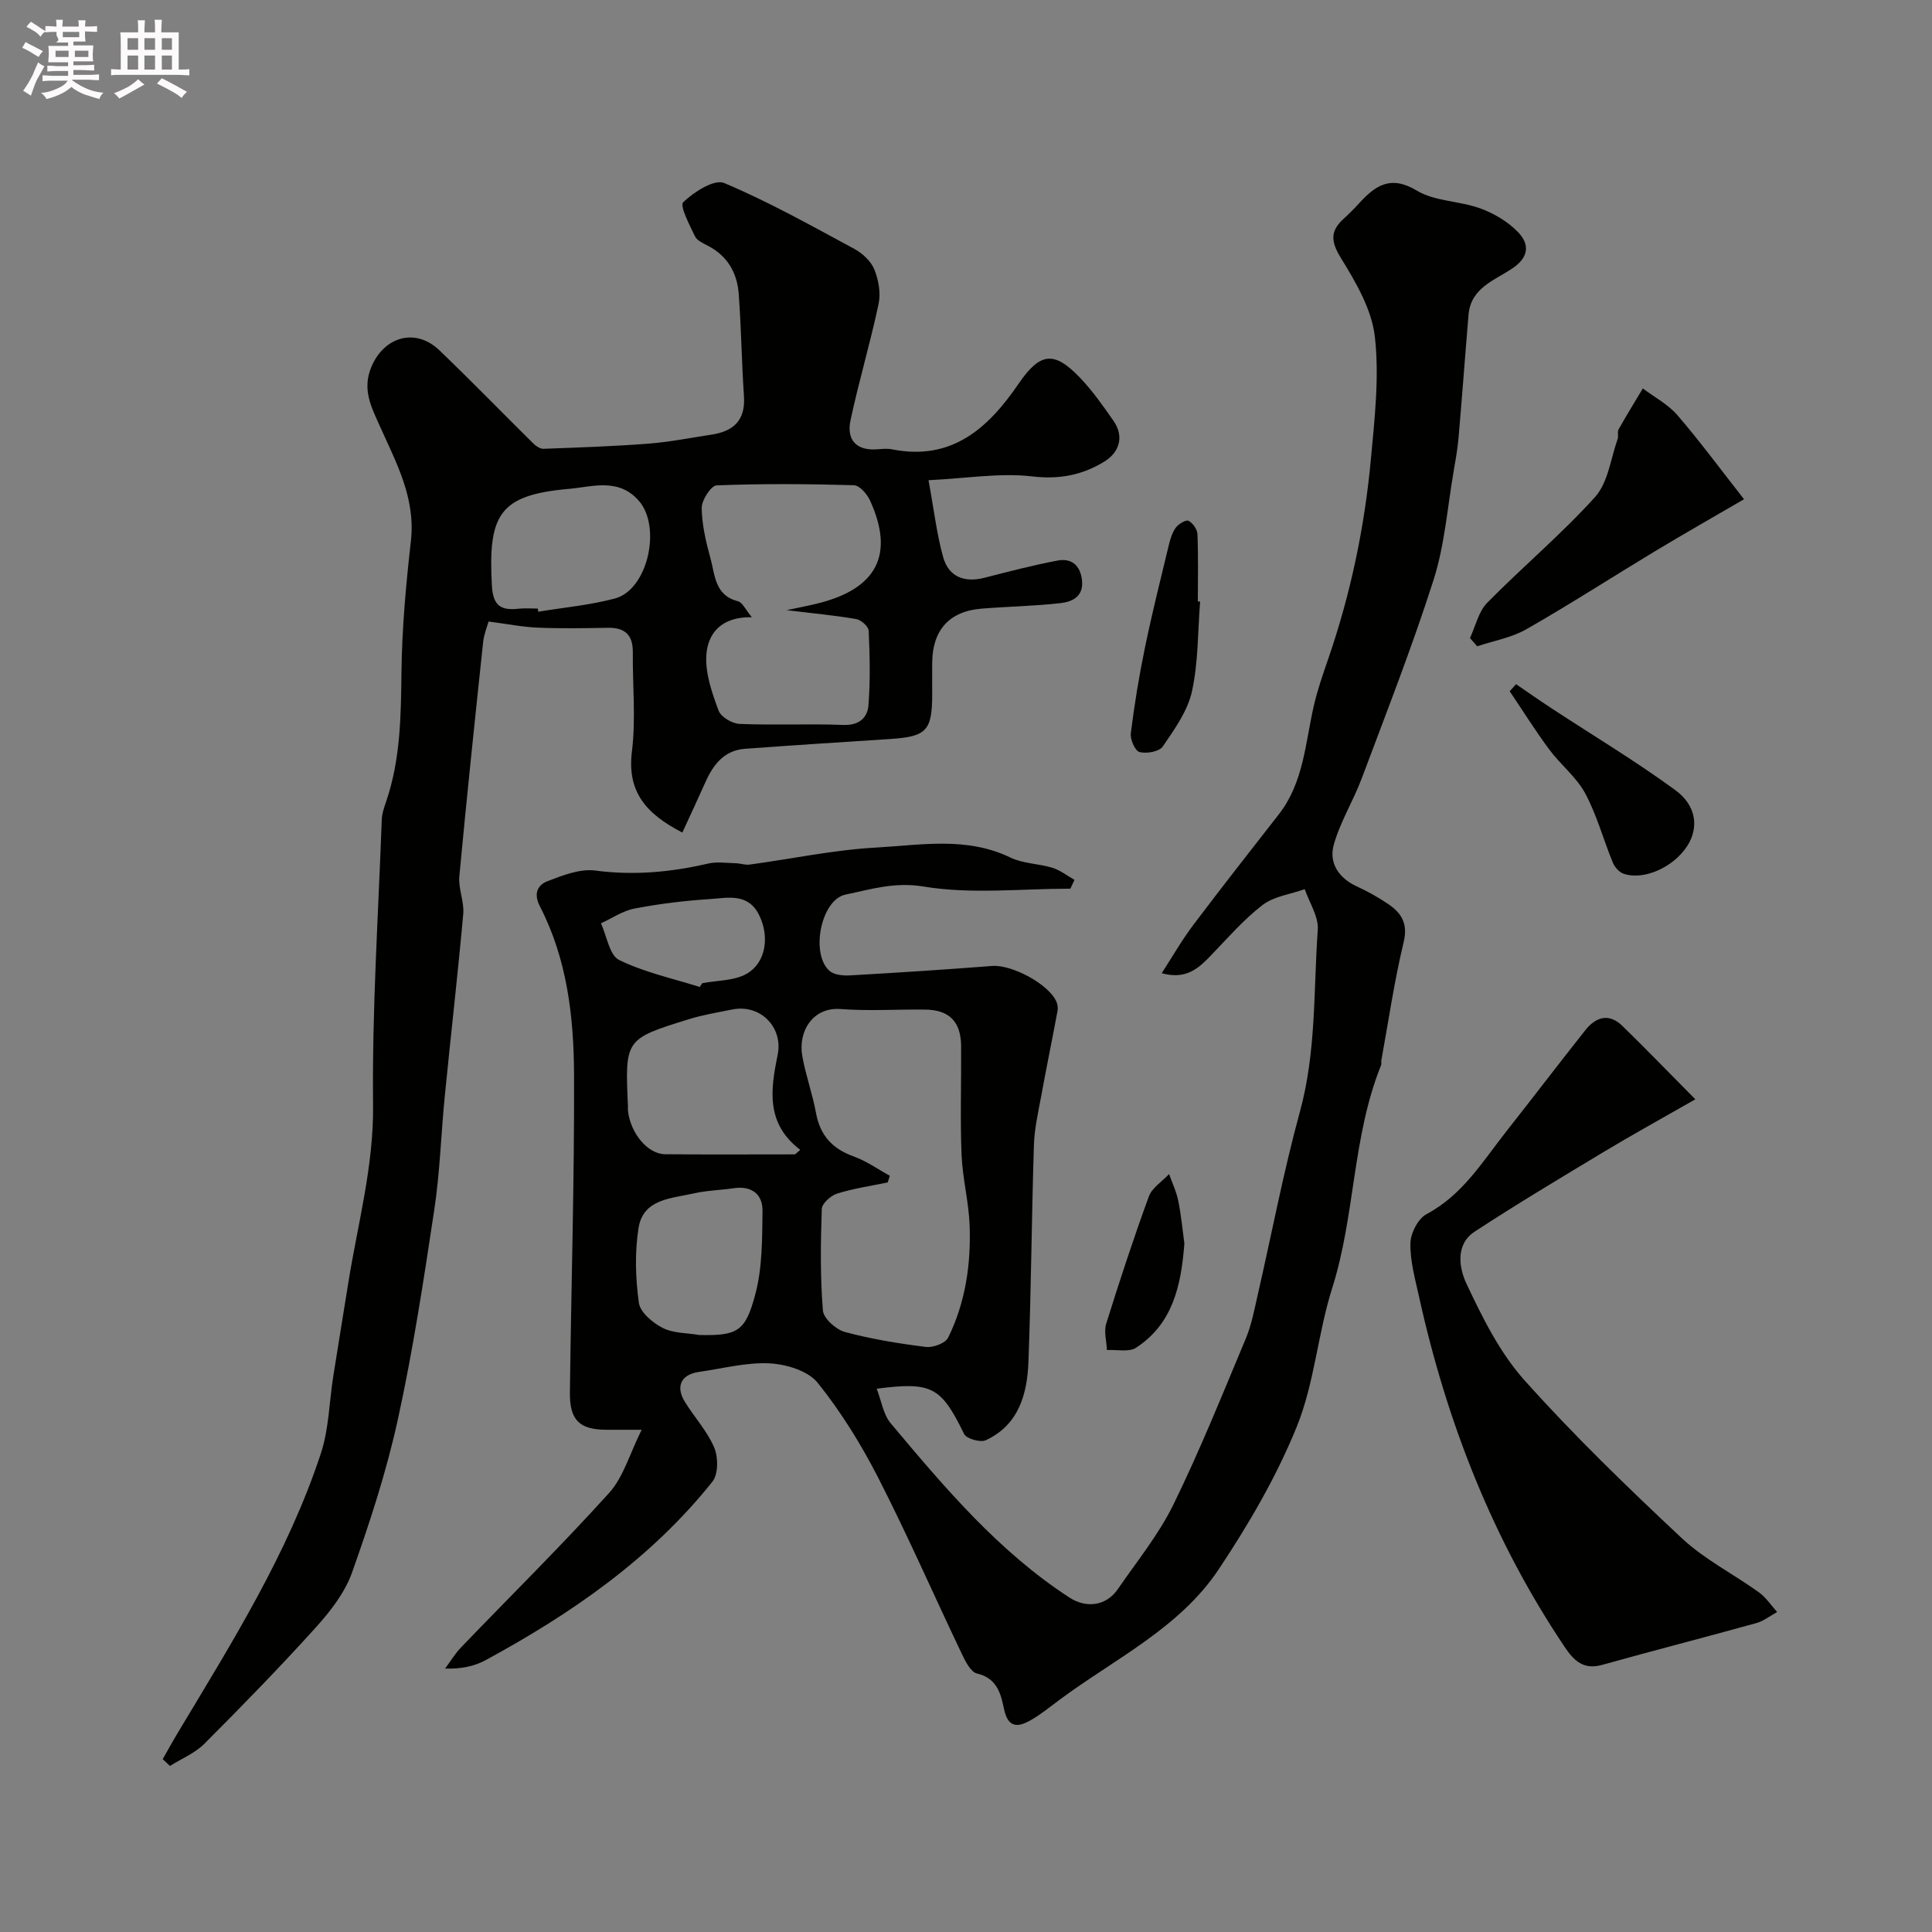
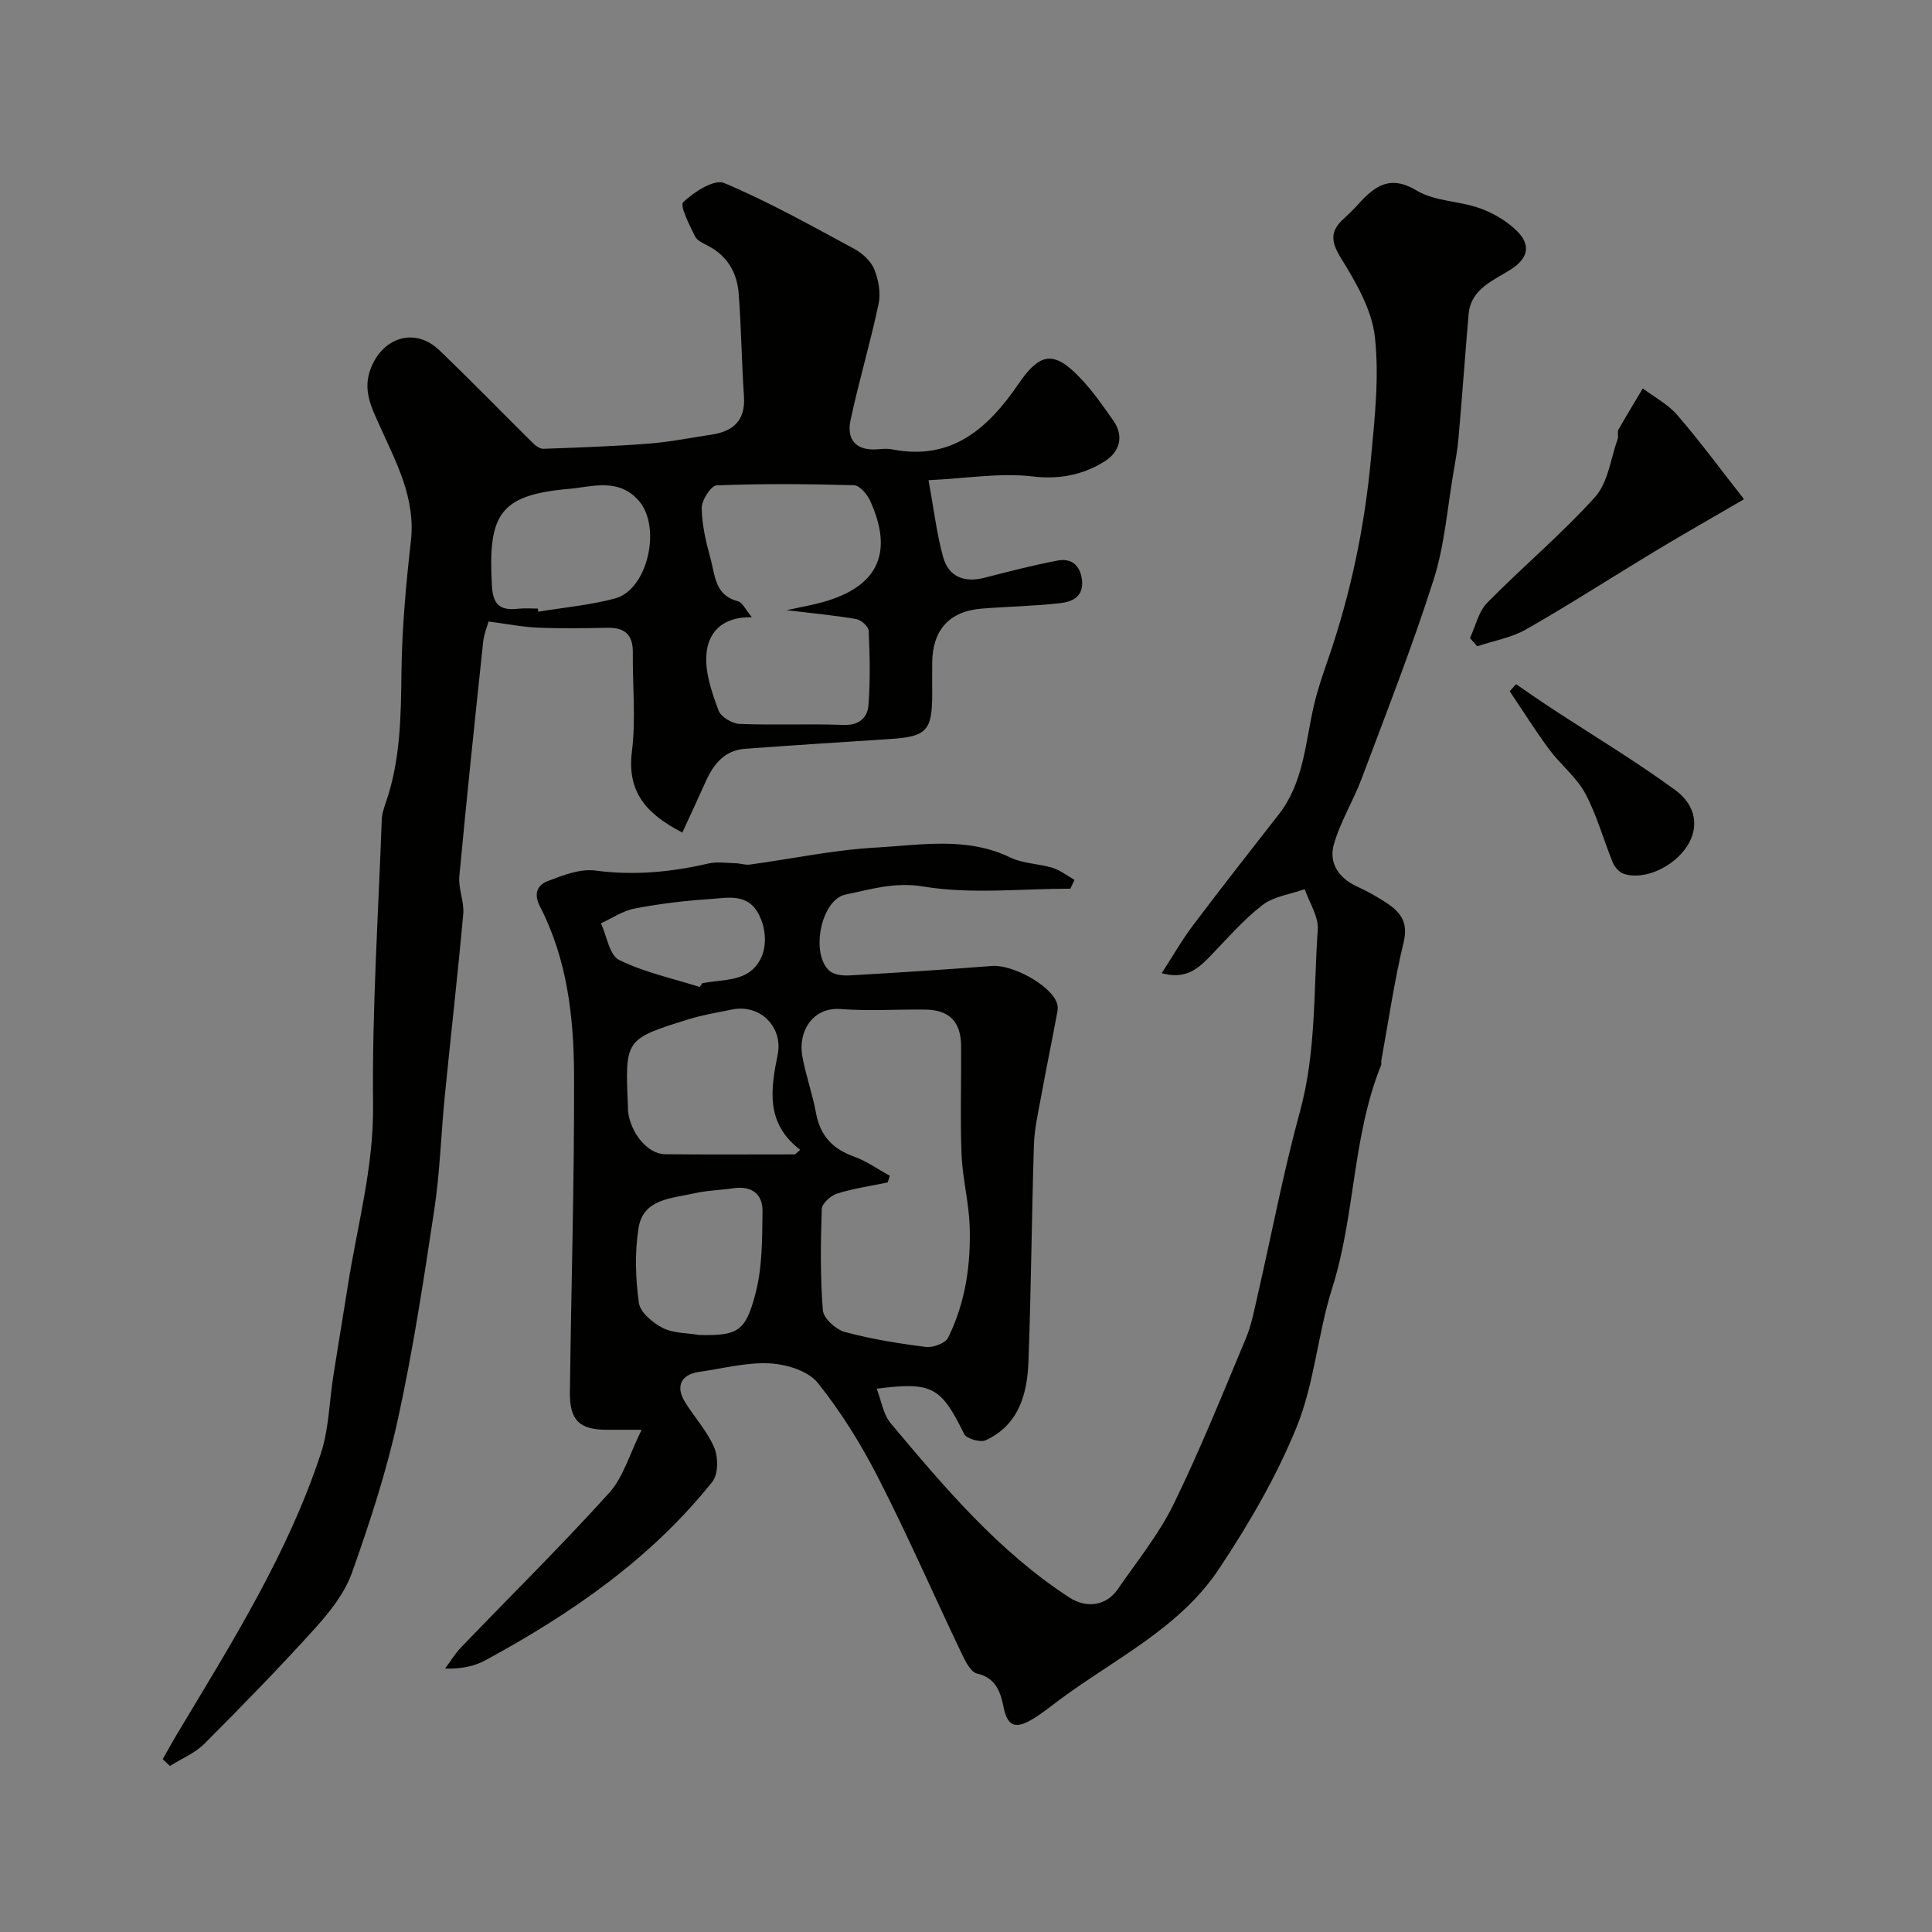
<svg xmlns="http://www.w3.org/2000/svg" enable-background="new 0 0 400 400" viewBox="0 0 400 400">
  <rect x="0" y="0" width="400" height="400" fill="#808080" stroke="none" />
-   <path d="m6.8 9.5c.6.3 1.3.7 2.1 1.1-.4.4-.7.8-.9 1.2-.7-.4-1.3-.8-1.8-1.1s-1.1-.6-1.6-.8c.2-.4.5-.8.7-1.2.4.2.8.5 1.5.8zm.9 6.9c-.3.6-.5 1.1-.7 1.7s-.4 1.1-.6 1.7c-.6-.4-1.1-.7-1.6-1 .7-1 1.2-1.8 1.5-2.4.3-.5.6-1.1.8-1.7.3-.6.5-1.2.8-1.8.3.3.8.6 1.3.8-.7 1.3-1.2 2.2-1.5 2.7zm.1-11c.4.3 1 .7 1.7 1.1-.5.2-.8.6-1.1 1.1-.5-.6-1-1-1.4-1.2s-.9-.6-1.5-.8c.2-.4.5-.7.9-1.1.5.3.9.6 1.4.9zm10.5 13.1c1 .4 2 .6 3.1.7-.4.4-.7.8-.8 1.3-.9-.2-1.9-.6-3-.9-1-.4-2-.9-2.8-1.6-.5.4-1.1.9-1.9 1.3s-1.9.9-3.3 1.2c-.1-.3-.5-.8-1.1-1.3 1 0 2.1-.3 3.2-.8 1.2-.5 1.9-1 2.3-1.7h-3.2c-.4 0-1 0-2 .1v-1.2c1 0 1.7.1 2 .1h3.3v-1h-2.3c-.2 0-.9 0-2 .1v-1.2c1.2 0 1.9.1 2 .1h2.3v-.8h-4.1c0-.7.1-1.2.1-1.6 0-.5 0-1.1-.1-1.8h4.1v-.7h-2.5c1-.6.1-1.1.1-1.6v-.6h-.5c-.4 0-1 0-1.8.1v-1.3c1.2 0 1.9.1 2.1.1h.2c0-.3 0-.8-.1-1.4h1.4c0 .6-.1 1-.1 1.4h3.4c0-.4 0-.8-.1-1.3h1.5c0 .4-.1.9-.1 1.3.7 0 1.5 0 2.5-.1v1.2c-1 0-1.8-.1-2.5-.1v.6c0 .3 0 .8.1 1.5h-2.5v.8h4.1c0 .7-.1 1.3-.1 1.8s0 1 .1 1.5h-4.1v.8h1.4c.8 0 1.8 0 2.9-.1v1.2c-1 0-1.9-.1-2.8-.1h-1.5v1h3.2c.3 0 1 0 2.1-.1v1.2c-1.1 0-1.8-.1-2.1-.1h-3.4l-.1.1c1.4 1 2.4 1.5 3.4 1.9zm-4.1-6.7v-1.3h-2.7v1.3zm2.2-4.1v-1.1h-3.4v1.1zm1.9 4.1v-1.3h-2.8v1.3z" fill="#fcfafa" />
-   <path d="m37 6.7v2.3 5.4c1 0 1.8 0 2.2-.1v1.3c-.6 0-1.5-.1-2.5-.1h-11.9c-.7 0-1.3 0-1.8.1v-1.3c.5 0 1.1.1 2 .1v-5.2c0-1 0-1.8-.1-2.5h3.7c0-1.3 0-2.1-.1-2.5h1.5c0 .4-.1 1.3-.1 2.5h2.2c0-1.2 0-2.1-.1-2.6h1.5c0 .4-.1 1.3-.1 2.6zm-12.3 13.7c-.3-.4-.7-.8-1.1-1.1 1.1-.4 2.1-.9 2.9-1.3.8-.5 1.5-1 2.1-1.6.4.4.9.8 1.3 1.1-2.5 1.4-4.2 2.4-5.2 2.9zm3.9-10.1v-2.4h-2.2v2.4zm0 4.1v-2.9h-2.2v2.9zm3.5-4.1v-2.4h-2.2v2.4zm0 4.1v-2.9h-2.2v2.9zm.4 2.9 1-1.1c.6.3 1.4.7 2.5 1.3s2 1.1 2.7 1.5c-.4.4-.8.8-1.1 1.3-.8-.8-2.5-1.7-5.1-3zm3.1-7v-2.4h-2.1v2.4zm0 4.1v-2.9h-2.1v2.9z" fill="#fcfafa" />
  <g fill="#010100">
    <path d="m221.61 183.99c-10.15 0-20.5 1.19-30.38-.44-6.02-1-10.94.58-16.16 1.66-5.11 1.05-7.31 12.25-3.35 15.78.93.83 2.75 1.03 4.13.96 9.86-.56 19.73-1.19 29.57-1.96 4-.31 11.64 3.68 13.28 7.36.26.58.37 1.33.25 1.95-1.1 5.9-2.31 11.78-3.39 17.68-.62 3.36-1.4 6.74-1.5 10.13-.47 14.93-.57 29.87-1.13 44.79-.25 6.73-2 13.12-8.85 16.29-1.11.51-3.99-.32-4.47-1.3-4.77-9.74-6.61-10.86-18.1-9.37.98 2.52 1.36 5.32 2.89 7.14 11.12 13.26 22.29 26.52 37.02 36.1 3.58 2.32 7.67 1.67 10.01-1.74 3.96-5.77 8.47-11.3 11.52-17.53 5.49-11.22 10.16-22.85 14.99-34.38 1.18-2.83 1.75-5.93 2.44-8.94 2.91-12.67 5.32-25.47 8.75-37.99 3.41-12.42 2.81-25.11 3.7-37.69.19-2.72-1.74-5.6-2.7-8.4-2.96 1.06-6.4 1.48-8.77 3.31-3.98 3.07-7.32 6.98-10.85 10.62-2.5 2.57-5.04 4.83-9.99 3.47 2.26-3.49 4.19-6.87 6.51-9.95 5.81-7.71 11.78-15.31 17.72-22.92 5.18-6.63 5.49-14.8 7.27-22.52.76-3.31 1.89-6.54 3-9.76 4.62-13.41 7.51-27.21 8.81-41.3.78-8.41 1.76-17.01.82-25.32-.64-5.65-3.92-11.26-7.01-16.27-2.09-3.39-2.3-5.56.52-8.13 1.11-1.01 2.17-2.07 3.18-3.18 3.38-3.7 6.52-5.97 12.01-2.67 3.73 2.24 8.82 2.12 13.08 3.66 2.83 1.02 5.68 2.71 7.78 4.84 2.47 2.51 2.45 5.23-1.12 7.62-3.65 2.44-8.57 4.02-9.04 9.54-.72 8.52-1.34 17.06-2.08 25.58-.2 2.26-.6 4.51-.99 6.76-1.31 7.53-1.86 15.32-4.16 22.54-4.43 13.9-9.78 27.51-14.9 41.18-1.74 4.63-4.44 8.95-5.77 13.68-1.07 3.82 1.02 6.95 4.85 8.69 2.21 1.01 4.36 2.23 6.38 3.59 2.76 1.87 4.17 4.03 3.23 7.92-1.94 8.06-3.13 16.31-4.62 24.48-.06.32.07.7-.05.99-5.99 14.81-5.33 31.06-10.13 46.17-2.98 9.4-3.66 19.64-7.34 28.7-4.19 10.33-9.95 20.19-16.15 29.5-8.1 12.16-21.44 18.48-32.84 26.93-1.96 1.45-3.86 3.02-5.97 4.24-2.7 1.56-4.8 1.81-5.66-2.33-.62-3.02-1.42-6.32-5.56-7.26-1.33-.3-2.44-2.58-3.2-4.17-5.77-12.08-11.13-24.37-17.22-36.28-3.55-6.94-7.72-13.7-12.58-19.75-1.99-2.48-6.5-3.84-9.96-4.02-4.81-.25-9.71 1.08-14.56 1.76-3.74.52-4.97 2.97-2.96 6.23 1.97 3.19 4.62 6.05 6.06 9.44.85 2 .86 5.51-.37 7.06-12.73 15.96-29.2 27.32-46.96 36.96-2.36 1.28-5.1 1.84-8.39 1.74 1.1-1.47 2.05-3.08 3.31-4.39 10.23-10.65 20.76-21.02 30.65-31.97 2.98-3.3 4.26-8.13 6.74-13.08-3.33 0-5.3.01-7.27 0-5.61-.02-7.66-1.97-7.59-7.77.27-21.93.94-43.86.86-65.79-.05-11.95-1.44-23.91-7.06-34.79-1.42-2.76-.42-4.47 1.59-5.24 3.14-1.21 6.71-2.61 9.87-2.19 7.97 1.05 15.64.34 23.36-1.45 1.8-.42 3.78-.11 5.67-.07.98.02 1.99.41 2.94.28 8.71-1.18 17.38-3.04 26.13-3.52 9.27-.51 18.77-2.32 27.83 2.06 2.64 1.28 5.88 1.25 8.75 2.14 1.61.5 3.03 1.64 4.53 2.49-.27.58-.56 1.2-.85 1.82zm-37.38 59.44c-.15.46-.29.92-.44 1.38-3.5.73-7.06 1.24-10.45 2.3-1.32.41-3.16 2.05-3.2 3.19-.24 7-.33 14.04.23 21.01.13 1.65 2.7 3.96 4.55 4.46 5.48 1.48 11.14 2.39 16.78 3.1 1.48.18 4.03-.76 4.6-1.92 3.6-7.3 4.75-15.24 4.45-23.29-.19-4.88-1.47-9.71-1.67-14.59-.3-7.48-.04-14.99-.09-22.48-.04-5.08-2.46-7.52-7.48-7.57-5.83-.06-11.68.33-17.48-.11-5.76-.43-8.82 4.63-7.93 9.7.7 3.99 2.12 7.85 2.85 11.84.85 4.64 3.39 7.4 7.8 8.98 2.63.94 4.99 2.64 7.48 4zm-19.62-4.43c.36-.31.71-.63 1.07-.94-7.22-5.49-6.12-12.56-4.67-19.7 1.15-5.7-3.6-10.54-9.44-9.35-3.02.61-6.09 1.11-9.03 2.03-13.16 4.09-13.15 4.14-12.53 17.98.01.33-.02.67.01 1 .53 4.61 4.06 8.91 7.67 8.95 8.97.09 17.94.03 26.92.03zm-19.81 37.4c7.93.16 9.55-.7 11.61-8.56 1.44-5.47 1.39-11.4 1.46-17.13.04-3.49-2.27-5.25-5.98-4.7-2.75.4-5.56.46-8.25 1.07-4.63 1.06-10.48 1.11-11.44 7.18-.8 5.05-.63 10.39.07 15.47.27 1.97 2.87 4.15 4.93 5.2 2.21 1.13 5.04 1.03 7.6 1.47zm.07-72.06c.18-.26.35-.52.53-.78 3.14-.61 6.73-.47 9.31-2.02 3.97-2.39 4.56-7.74 2.5-12-2.3-4.77-6.58-3.63-10.33-3.39-5.19.34-10.38.97-15.48 1.95-2.43.46-4.66 2-6.98 3.06 1.21 2.62 1.75 6.6 3.76 7.59 5.22 2.56 11.08 3.82 16.69 5.59z" />
    <path d="m33.69 364.21c1.06-1.86 2.09-3.74 3.19-5.57 11.15-18.59 22.73-36.99 29.56-57.75 1.66-5.05 1.72-10.62 2.56-15.95 1.02-6.45 2.08-12.89 3.11-19.33 1.96-12.24 5.27-24.15 5.13-36.85-.22-19.68 1.09-39.38 1.8-59.07.05-1.27.5-2.55.92-3.77 2.97-8.72 3.05-17.72 3.16-26.82.11-9.03.93-18.08 1.95-27.07 1.01-8.92-3.04-16.24-6.44-23.84-1.73-3.87-3.67-7.49-1.79-12.11 2.6-6.37 9.17-8.33 14.15-3.54 6.59 6.32 12.95 12.88 19.45 19.3.54.53 1.39 1.1 2.08 1.08 7.26-.27 14.52-.51 21.76-1.07 4.38-.34 8.72-1.21 13.07-1.87 4.51-.69 7.01-2.96 6.68-7.91-.48-7.08-.56-14.19-1.09-21.26-.32-4.29-2.3-7.79-6.3-9.89-1.01-.53-2.32-1.09-2.75-1.99-1.12-2.34-3.21-6.32-2.43-7.07 2.2-2.12 6.44-4.83 8.47-3.97 9.26 3.9 18.08 8.86 26.95 13.64 1.68.91 3.43 2.52 4.13 4.23.88 2.16 1.37 4.88.9 7.12-1.71 8.1-4.1 16.05-5.82 24.14-.86 4.04 1.18 6.35 5.59 6 .99-.08 2.03-.18 2.99.01 12.39 2.45 19.91-4.35 26.24-13.61 4.44-6.49 7.34-6.82 12.7-1.21 2.59 2.71 4.77 5.83 6.92 8.91 2.31 3.32 1.15 6.55-1.82 8.4-4.47 2.78-9.28 3.79-14.95 3.12-6.67-.79-13.58.4-21.52.78 1.12 6.09 1.69 11.1 3.02 15.89 1.14 4.12 4.39 5.38 8.56 4.31 5.02-1.28 10.03-2.6 15.12-3.56 2.84-.54 4.71.91 5.07 4.03.4 3.41-2 4.5-4.44 4.78-5.42.62-10.89.7-16.33 1.14-6.69.53-10.19 4.43-10.24 11.22-.02 2.17 0 4.33 0 6.5 0 7.55-1.17 8.78-8.67 9.27-10.03.65-20.06 1.29-30.09 2.03-4.31.32-6.57 3.27-8.19 6.91-1.55 3.48-3.17 6.92-4.78 10.43-7.54-3.89-11.47-8.46-10.44-16.76.84-6.75.12-13.69.19-20.54.04-3.56-1.59-5.15-5.13-5.09-4.83.08-9.67.17-14.5-.03-3.2-.13-6.37-.77-10.24-1.27-.26.96-.94 2.58-1.12 4.25-1.72 16.17-3.42 32.33-4.93 48.52-.24 2.54 1.04 5.23.81 7.77-1.13 12.58-2.58 25.13-3.82 37.7-.78 7.85-1 15.78-2.18 23.57-2.19 14.52-4.4 29.07-7.54 43.4-2.35 10.75-5.8 21.31-9.49 31.7-1.48 4.16-4.48 8.01-7.5 11.36-7.45 8.25-15.22 16.21-23.07 24.08-1.95 1.95-4.72 3.08-7.12 4.59-.49-.46-1-.94-1.5-1.41zm129.16-237.88c2.88-.61 4.59-.94 6.28-1.35 12.35-3.01 16.15-10.08 11-21.36-.61-1.33-2.16-3.12-3.33-3.16-9.47-.27-18.96-.34-28.43.03-1.15.04-3.11 3.06-3.09 4.68.04 3.5.89 7.06 1.83 10.48.94 3.43.88 7.62 5.65 8.82.97.24 1.61 1.79 2.9 3.32-6.28-.13-9.2 3.3-9.43 8.05-.18 3.74 1.21 7.68 2.55 11.29.49 1.32 2.82 2.69 4.36 2.75 7.15.29 14.33-.06 21.48.21 3.23.12 4.97-1.47 5.18-4.04.41-5.13.28-10.32.05-15.47-.04-.87-1.57-2.24-2.58-2.41-4.36-.76-8.77-1.16-14.42-1.84zm-51.51-.33c.04.22.07.43.11.65 5.3-.88 10.7-1.36 15.87-2.74 6.8-1.82 9.67-14.76 4.97-20.2-4.21-4.87-9.75-2.91-14.44-2.5-14.46 1.26-16.83 5.26-16.01 20.05.23 4.19 1.9 5.17 5.51 4.77 1.31-.15 2.66-.03 3.99-.03z" />
-     <path d="m351 227.6c-7.29 4.17-13.12 7.37-18.81 10.8-9.02 5.43-18.07 10.83-26.88 16.6-4.06 2.66-3.2 7.59-1.7 10.77 3.3 7.01 6.89 14.26 11.98 19.96 10.25 11.46 21.36 22.2 32.59 32.72 4.71 4.41 10.7 7.42 15.99 11.23 1.47 1.06 2.53 2.7 3.77 4.07-1.43.78-2.78 1.86-4.3 2.29-10.63 2.95-21.32 5.69-31.95 8.66-3.83 1.07-5.82-.86-7.71-3.67-14.91-22.18-24.45-46.6-30.19-72.59-.81-3.65-1.85-7.37-1.78-11.04.04-2.08 1.58-5.09 3.33-6.02 7.49-3.98 11.64-10.94 16.59-17.22 5.47-6.93 10.82-13.97 16.31-20.89 2.17-2.73 4.88-3.57 7.64-.88 4.75 4.62 9.34 9.37 15.12 15.21z" />
    <path d="m304.34 132.1c1.16-2.47 1.77-5.47 3.57-7.3 7.31-7.44 15.37-14.18 22.34-21.91 2.69-2.99 3.22-7.93 4.67-12.01.21-.6-.11-1.44.18-1.96 1.61-2.87 3.34-5.67 5.03-8.5 2.42 1.83 5.24 3.3 7.17 5.55 4.66 5.41 8.9 11.17 13.78 17.39-6.68 3.89-12.54 7.22-18.32 10.7-8.92 5.38-17.68 11.04-26.73 16.21-3.07 1.76-6.78 2.39-10.19 3.54-.49-.57-.99-1.14-1.5-1.71z" />
    <path d="m313.88 141.65c2.43 1.66 4.83 3.35 7.29 4.96 8.58 5.63 17.41 10.92 25.68 16.97 4.45 3.25 4.86 7.83 2.5 11.53-2.83 4.44-9.05 7.25-13.24 5.77-.91-.32-1.83-1.39-2.21-2.33-1.95-4.76-3.3-9.82-5.71-14.31-1.82-3.37-5.1-5.92-7.43-9.06-2.89-3.9-5.47-8.03-8.19-12.06.43-.5.87-.98 1.31-1.47z" />
-     <path d="m248.47 124.55c-.49 6.21-.36 12.57-1.69 18.6-.9 4.07-3.62 7.85-6.04 11.41-.73 1.06-3.34 1.52-4.81 1.15-.91-.23-1.97-2.62-1.81-3.9.75-5.96 1.72-11.9 2.94-17.78 1.47-7.12 3.24-14.18 4.95-21.25.3-1.25.71-2.58 1.46-3.58.57-.75 2.09-1.64 2.61-1.37.88.46 1.8 1.77 1.84 2.76.19 4.64.08 9.29.08 13.93.15 0 .31.01.47.03z" />
-     <path d="m245.21 257.45c-.66 8.81-2.45 16.66-10 21.58-1.48.97-4 .36-6.03.48-.08-1.83-.66-3.82-.15-5.46 2.76-8.84 5.65-17.65 8.83-26.34.66-1.81 2.76-3.1 4.19-4.63.65 1.85 1.52 3.65 1.9 5.55.61 3.04.9 6.15 1.26 8.82z" />
  </g>
</svg>